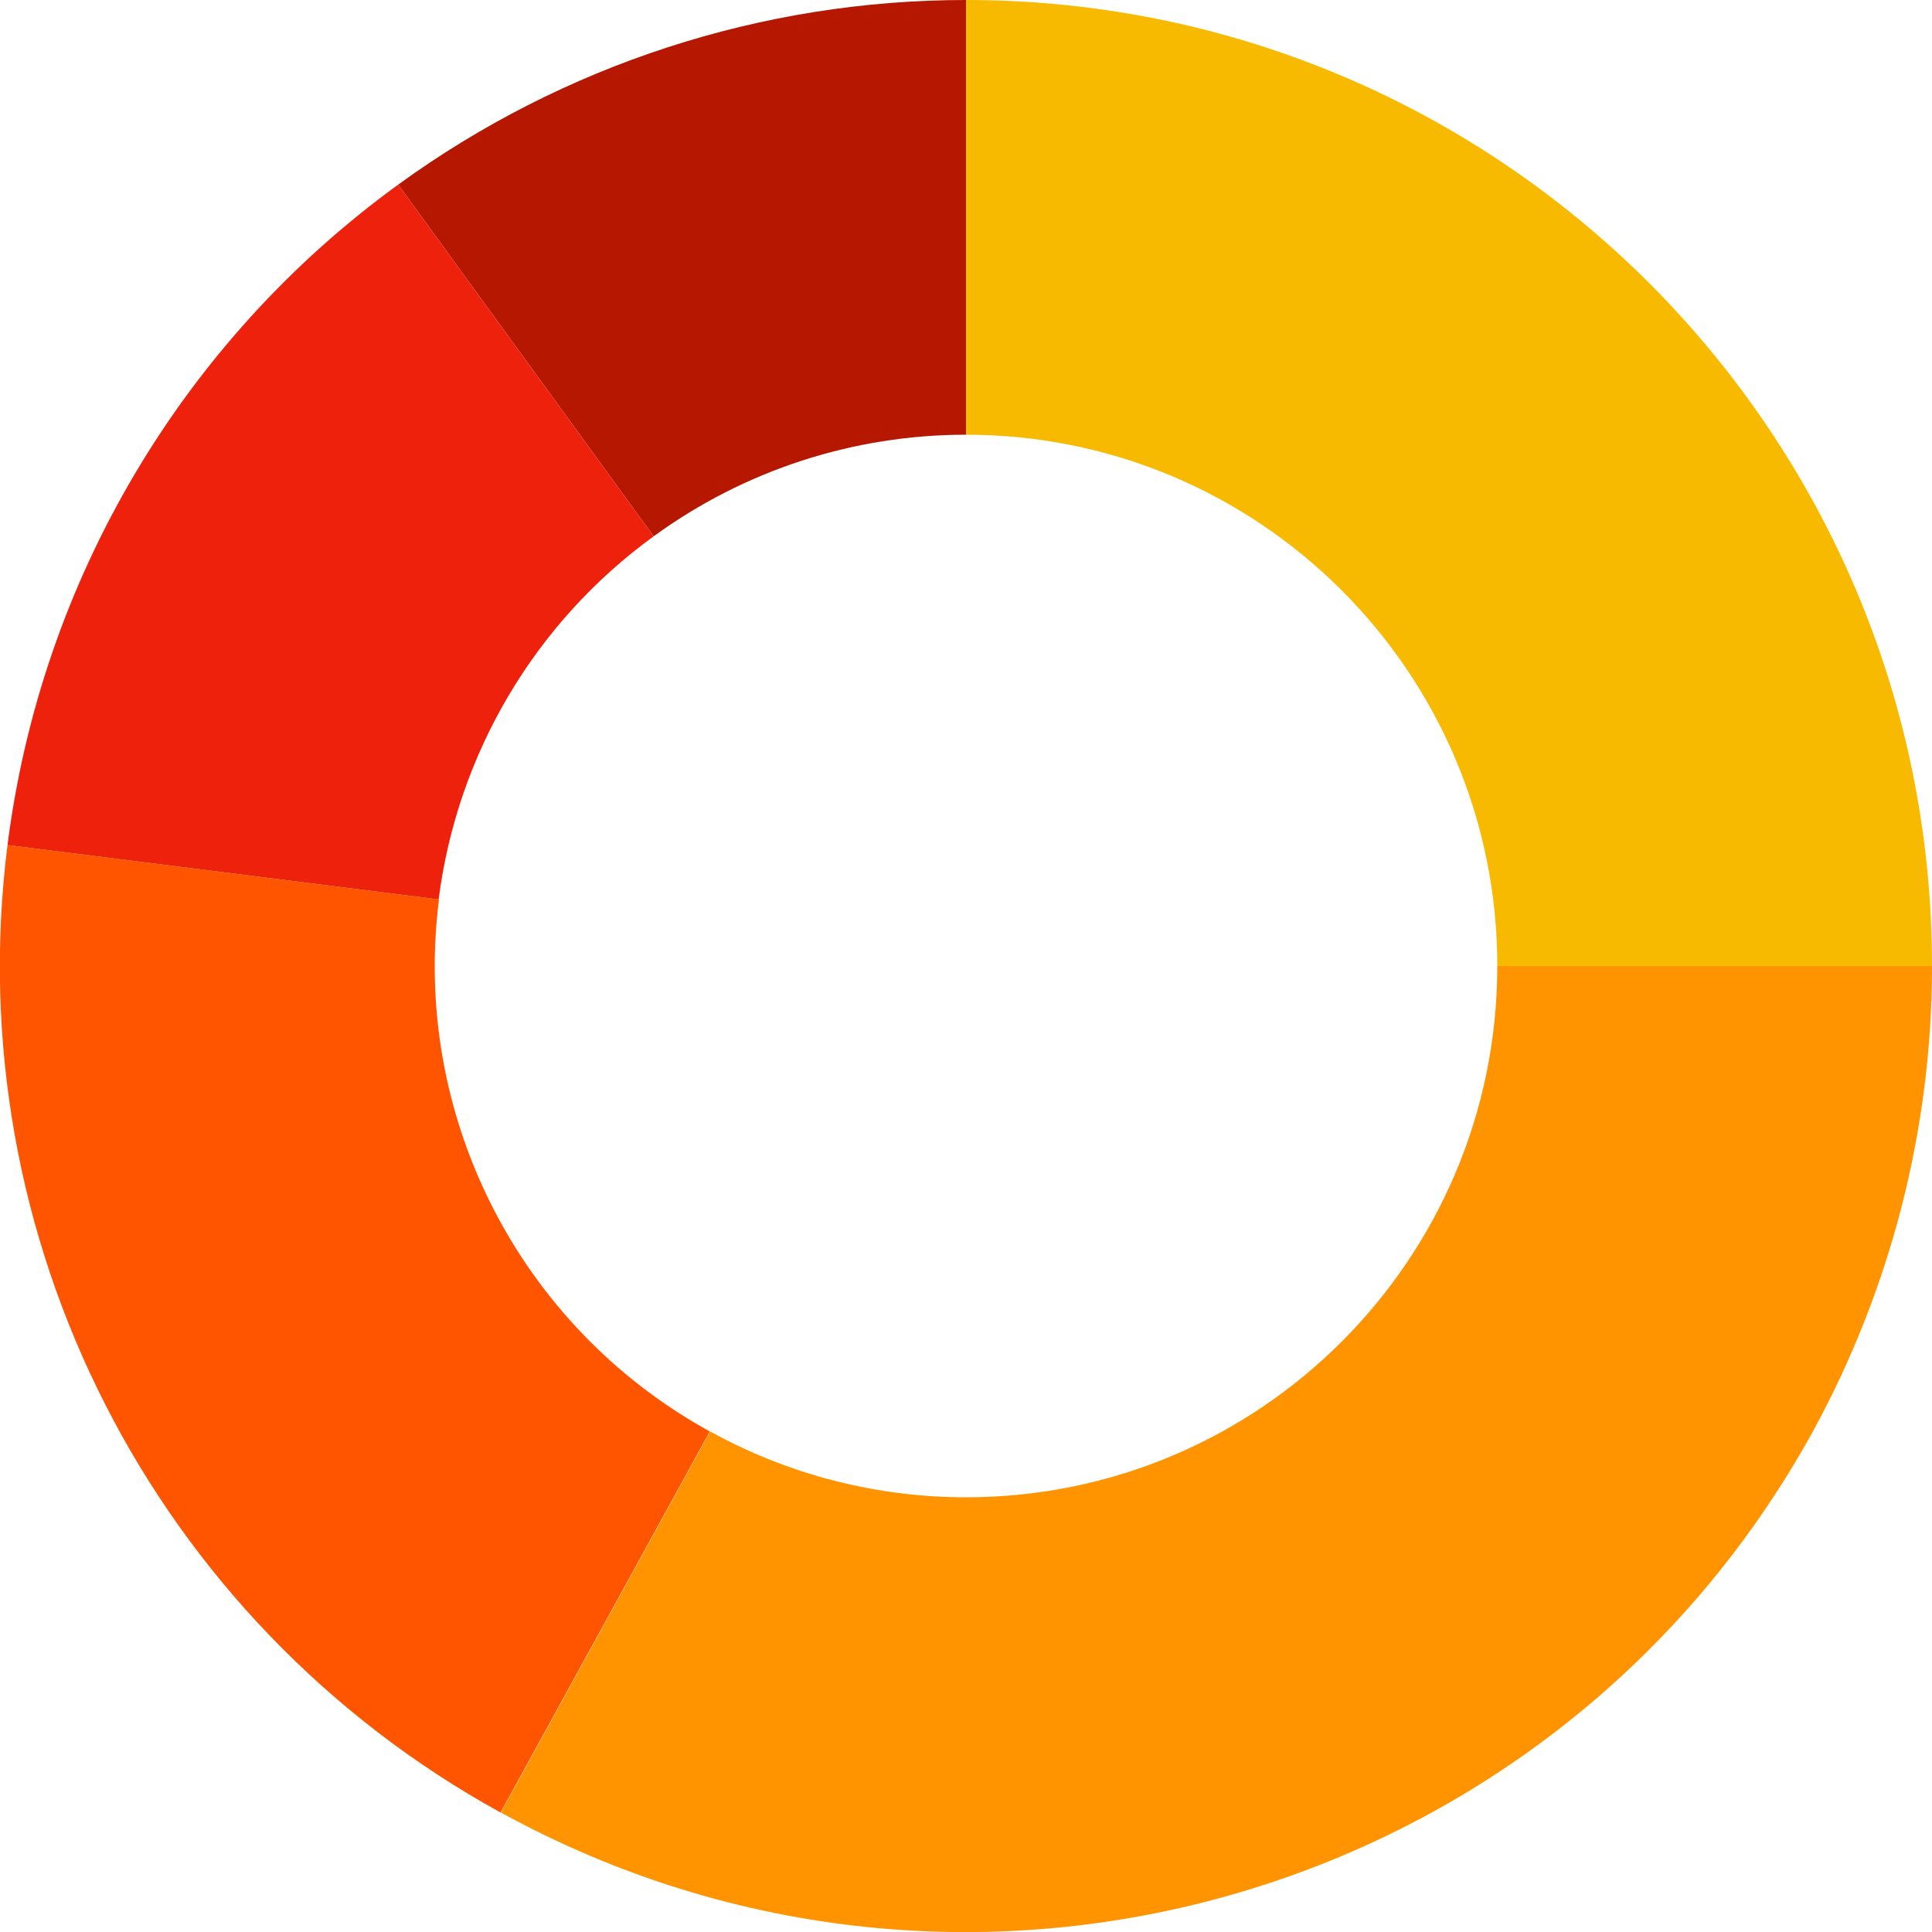
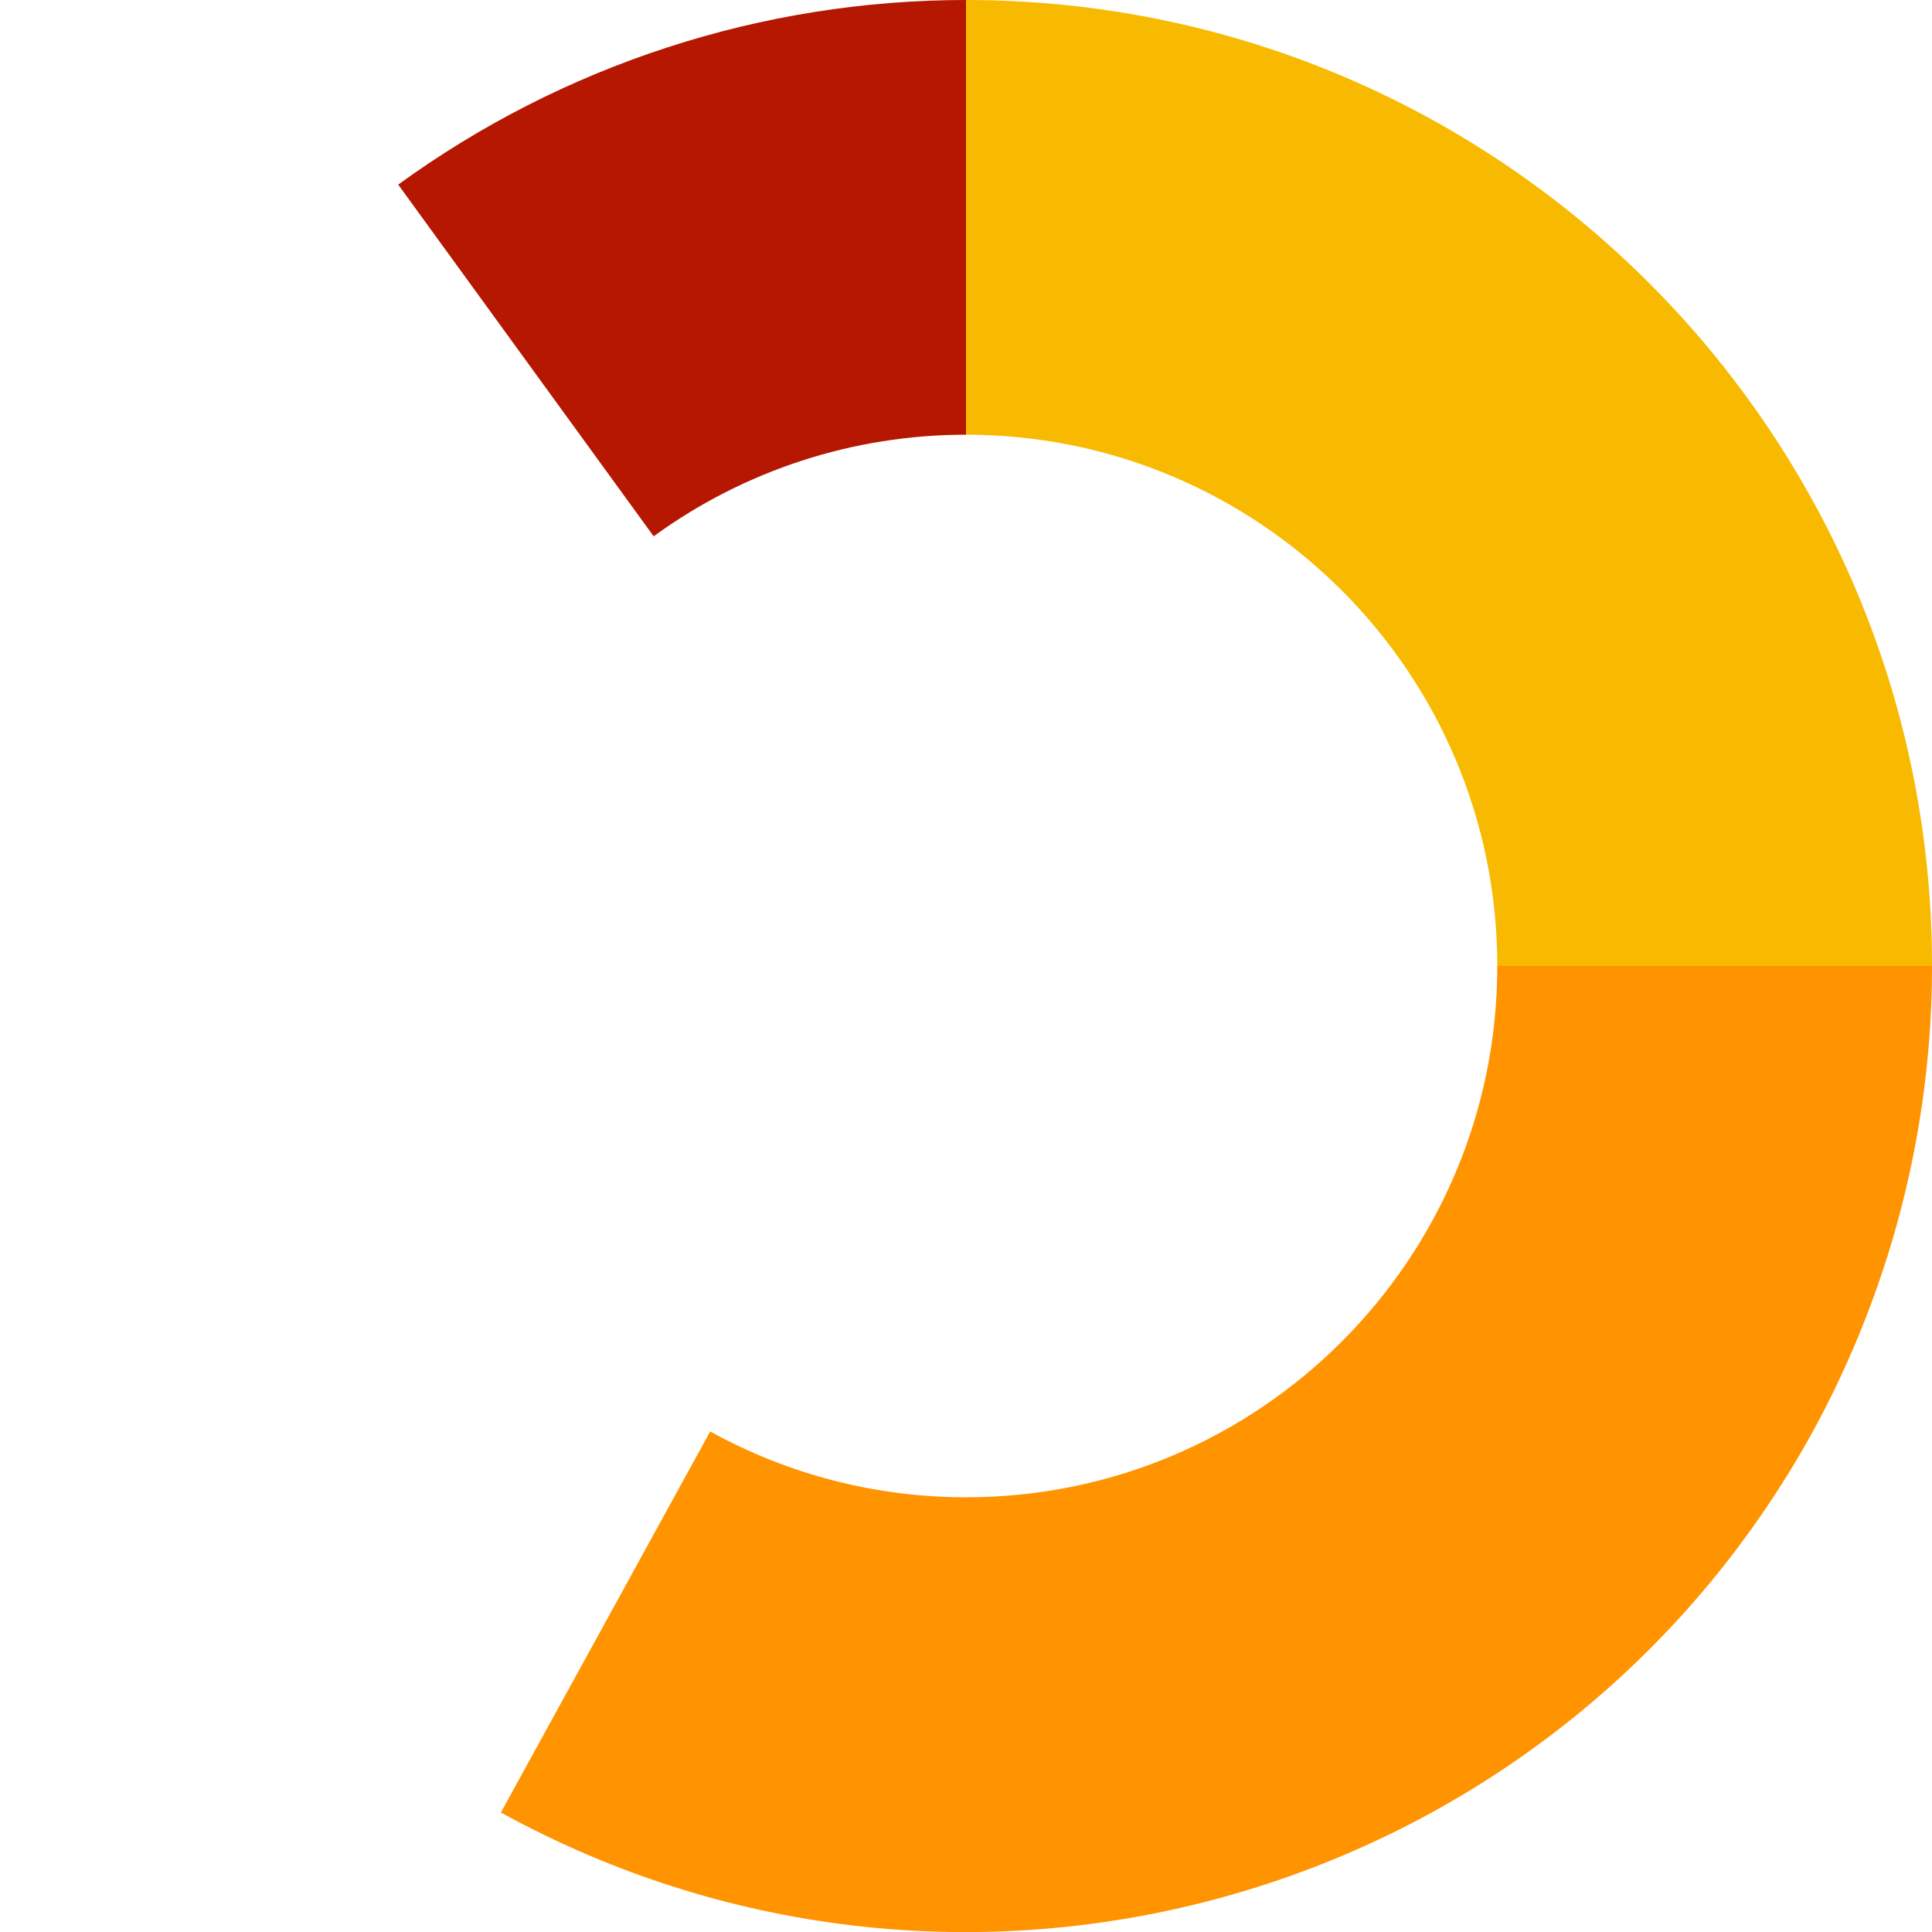
<svg xmlns="http://www.w3.org/2000/svg" xmlns:xlink="http://www.w3.org/1999/xlink" version="1.1" id="Слой_1" x="0px" y="0px" viewBox="0 0 540 540" style="enable-background:new 0 0 540 540;" xml:space="preserve" aria-hidden="true" width="540px" height="540px">
  <defs>
    <linearGradient class="cerosgradient" data-cerosgradient="true" id="CerosGradient_ide9092d6a7" gradientUnits="userSpaceOnUse" x1="50%" y1="100%" x2="50%" y2="0%">
      <stop offset="0%" stop-color="#d1d1d1" />
      <stop offset="100%" stop-color="#d1d1d1" />
    </linearGradient>
    <linearGradient />
  </defs>
  <style type="text/css">
	.st0-648b11d1b033e{opacity:0;}
	.st1-648b11d1b033e{fill:none;}
	.st2-648b11d1b033e{clip-path:url(#SVGID_00000083070571278226999560000000146783219160757690_);enable-background:new    ;}
	.st3-648b11d1b033e{clip-path:url(#SVGID_00000083050460259749200970000017598823438294396055_);}
	.st4-648b11d1b033e{clip-path:url(#SVGID_00000043433386280139276960000001412520761733539221_);enable-background:new    ;}
	.st5-648b11d1b033e{clip-path:url(#SVGID_00000057132681477158275920000003029936267653738141_);}
	.st6-648b11d1b033e{clip-path:url(#SVGID_00000101819148066636671510000009770619835500765067_);fill:#B51700;}
	.st7-648b11d1b033e{clip-path:url(#SVGID_00000067216021654693724550000001325211547640621741_);enable-background:new    ;}
	.st8-648b11d1b033e{clip-path:url(#SVGID_00000088113328213072135690000011954315752387264161_);}
	.st9-648b11d1b033e{clip-path:url(#SVGID_00000030451229315634422710000006288178793111472539_);fill:#EE220C;}
	.st10-648b11d1b033e{clip-path:url(#SVGID_00000103227987473255411510000008933979011219139005_);enable-background:new    ;}
	.st11-648b11d1b033e{clip-path:url(#SVGID_00000091724336202197955760000012675963018455598234_);}
	.st12-648b11d1b033e{clip-path:url(#SVGID_00000139274659014269360560000006608583989193392033_);fill:#FF5400;}
	.st13-648b11d1b033e{clip-path:url(#SVGID_00000072250962205379840430000008120437930891933119_);enable-background:new    ;}
	.st14-648b11d1b033e{clip-path:url(#SVGID_00000136397595819758733720000007979418170894606470_);}
	.st15-648b11d1b033e{clip-path:url(#SVGID_00000067932306232805298290000013490140996272233874_);fill:#FF9300;}
	.st16-648b11d1b033e{clip-path:url(#SVGID_00000030449856239430263630000013062008222008332933_);enable-background:new    ;}
	.st17-648b11d1b033e{clip-path:url(#SVGID_00000160898576760900113030000017344619579671430791_);}
	.st18-648b11d1b033e{clip-path:url(#SVGID_00000044876938185854458460000002136311985892057736_);fill:#F8BA00;}
</style>
  <rect class="st0-648b11d1b033e" width="540" height="540" />
  <rect x="-638" y="-291" class="st1-648b11d1b033e" width="1920" height="1080" />
  <g>
    <defs>
      <rect id="SVGID_1_648b11d1b033e" x="-638" y="-291" width="1920" height="1080" />
    </defs>
    <clipPath id="SVGID_00000006696804431539194850000009865609689453187219_648b11d1b033e">
      <use xlink:href="#SVGID_1_648b11d1b033e" style="overflow:visible;" />
    </clipPath>
    <g style="clip-path:url(#SVGID_00000006696804431539194850000009865609689453187219_648b11d1b033e);enable-background:new    ;">
      <g>
        <defs>
          <rect id="SVGID_00000099623190241847057440000017008979088073106862_648b11d1b033e" x="-12" width="552" height="579" />
        </defs>
        <clipPath id="SVGID_00000036216174218778628770000004114648087279610001_648b11d1b033e">
          <use xlink:href="#SVGID_00000099623190241847057440000017008979088073106862_648b11d1b033e" style="overflow:visible;" />
        </clipPath>
        <g style="clip-path:url(#SVGID_00000036216174218778628770000004114648087279610001_648b11d1b033e);">
          <defs>
            <rect id="SVGID_00000168811822279757581240000010816173304400487300_648b11d1b033e" x="-638" y="-291" width="1920" height="1080" />
          </defs>
          <clipPath id="SVGID_00000098943756786576921980000003674188234850730173_648b11d1b033e">
            <use xlink:href="#SVGID_00000168811822279757581240000010816173304400487300_648b11d1b033e" style="overflow:visible;" />
          </clipPath>
          <g style="clip-path:url(#SVGID_00000098943756786576921980000003674188234850730173_648b11d1b033e);enable-background:new    ;">
            <g>
              <defs>
                <rect id="SVGID_00000050660503954828852930000005757296774208052877_648b11d1b033e" x="111" width="159" height="150" />
              </defs>
              <clipPath id="SVGID_00000165922652612161162370000009282957267958731944_648b11d1b033e">
                <use xlink:href="#SVGID_00000050660503954828852930000005757296774208052877_648b11d1b033e" style="overflow:visible;" />
              </clipPath>
              <g style="clip-path:url(#SVGID_00000165922652612161162370000009282957267958731944_648b11d1b033e);">
                <defs>
                  <rect id="SVGID_00000154405146764187891630000004899515473220759168_648b11d1b033e" x="-638" y="-291" width="1920" height="1080" />
                </defs>
                <clipPath id="SVGID_00000156545485214604101060000004769178474969032088_648b11d1b033e">
                  <use xlink:href="#SVGID_00000154405146764187891630000004899515473220759168_648b11d1b033e" style="overflow:visible;" />
                </clipPath>
                <path style="clip-path:url(#SVGID_00000156545485214604101060000004769178474969032088_648b11d1b033e);fill:#B51700;" d="M270,121.5V0         c-57,0-112.6,18.1-158.7,51.6l71.4,98.3C208.1,131.4,238.6,121.5,270,121.5" />
              </g>
            </g>
          </g>
        </g>
        <g style="clip-path:url(#SVGID_00000036216174218778628770000004114648087279610001_648b11d1b033e);">
          <defs>
-             <rect id="SVGID_00000137845847487649739120000011709511715184409479_648b11d1b033e" x="-638" y="-291" width="1920" height="1080" />
-           </defs>
+             </defs>
          <clipPath id="SVGID_00000111173866315625952940000008239419476564217230_648b11d1b033e">
            <use xlink:href="#SVGID_00000137845847487649739120000011709511715184409479_648b11d1b033e" style="overflow:visible;" />
          </clipPath>
          <g style="clip-path:url(#SVGID_00000111173866315625952940000008239419476564217230_648b11d1b033e);enable-background:new    ;">
            <g>
              <defs>
                <rect id="SVGID_00000129925793973451788330000005974649201596127628_648b11d1b033e" x="2" y="51" width="181" height="201" />
              </defs>
              <clipPath id="SVGID_00000062871030835460494650000015473227842180787348_648b11d1b033e">
                <use xlink:href="#SVGID_00000129925793973451788330000005974649201596127628_648b11d1b033e" style="overflow:visible;" />
              </clipPath>
              <g style="clip-path:url(#SVGID_00000062871030835460494650000015473227842180787348_648b11d1b033e);">
                <defs>
                  <rect id="SVGID_00000119812831764960090880000007814616140136855220_648b11d1b033e" x="-638" y="-291" width="1920" height="1080" />
                </defs>
                <clipPath id="SVGID_00000183968892979022157520000006109832051414697637_648b11d1b033e">
                  <use xlink:href="#SVGID_00000119812831764960090880000007814616140136855220_648b11d1b033e" style="overflow:visible;" />
                </clipPath>
                <path style="clip-path:url(#SVGID_00000183968892979022157520000006109832051414697637_648b11d1b033e);fill:#EE220C;" d="M182.7,149.9         l-71.4-98.3C51,95.4,11.5,162.2,2.1,236.2l120.5,15.2C127.8,210.7,149.5,174,182.7,149.9" />
              </g>
            </g>
          </g>
        </g>
        <g style="clip-path:url(#SVGID_00000036216174218778628770000004114648087279610001_648b11d1b033e);">
          <defs>
            <rect id="SVGID_00000052790839590970658930000010850199465677492413_648b11d1b033e" x="-638" y="-291" width="1920" height="1080" />
          </defs>
          <clipPath id="SVGID_00000170271198992014794580000015327537998659957927_648b11d1b033e">
            <use xlink:href="#SVGID_00000052790839590970658930000010850199465677492413_648b11d1b033e" style="overflow:visible;" />
          </clipPath>
          <g style="clip-path:url(#SVGID_00000170271198992014794580000015327537998659957927_648b11d1b033e);enable-background:new    ;">
            <g>
              <defs>
                <rect id="SVGID_00000076582764535588775850000013130294874956145547_648b11d1b033e" x="-12" y="236" width="211" height="271" />
              </defs>
              <clipPath id="SVGID_00000111907959441184060960000015692796193681005987_648b11d1b033e">
                <use xlink:href="#SVGID_00000076582764535588775850000013130294874956145547_648b11d1b033e" style="overflow:visible;" />
              </clipPath>
              <g style="clip-path:url(#SVGID_00000111907959441184060960000015692796193681005987_648b11d1b033e);">
                <defs>
-                   <rect id="SVGID_00000147922545684861291160000011023843148641695674_648b11d1b033e" x="-638" y="-291" width="1920" height="1080" />
-                 </defs>
+                   </defs>
                <clipPath id="SVGID_00000052082449276503396510000001334323764049481346_648b11d1b033e">
                  <use xlink:href="#SVGID_00000147922545684861291160000011023843148641695674_648b11d1b033e" style="overflow:visible;" />
                </clipPath>
                <path style="clip-path:url(#SVGID_00000052082449276503396510000001334323764049481346_648b11d1b033e);fill:#FF5400;" d="M122.7,251.4         L2.1,236.2C-11.8,346,42.9,453.2,139.9,506.6l58.5-106.5C145.1,370.8,115,311.8,122.7,251.4" />
              </g>
            </g>
          </g>
        </g>
        <g style="clip-path:url(#SVGID_00000036216174218778628770000004114648087279610001_648b11d1b033e);">
          <defs>
            <rect id="SVGID_00000020392062672498221740000008815697687282580620_648b11d1b033e" x="-638" y="-291" width="1920" height="1080" />
          </defs>
          <clipPath id="SVGID_00000076561747366758321840000016028210804564976317_648b11d1b033e">
            <use xlink:href="#SVGID_00000020392062672498221740000008815697687282580620_648b11d1b033e" style="overflow:visible;" />
          </clipPath>
          <g style="clip-path:url(#SVGID_00000076561747366758321840000016028210804564976317_648b11d1b033e);enable-background:new    ;">
            <g>
              <defs>
                <rect id="SVGID_00000054972586332095884870000007998044489975839404_648b11d1b033e" x="139" y="270" width="401" height="309" />
              </defs>
              <clipPath id="SVGID_00000161625547417017463320000018060009314804620465_648b11d1b033e">
                <use xlink:href="#SVGID_00000054972586332095884870000007998044489975839404_648b11d1b033e" style="overflow:visible;" />
              </clipPath>
              <g style="clip-path:url(#SVGID_00000161625547417017463320000018060009314804620465_648b11d1b033e);">
                <defs>
                  <rect id="SVGID_00000047740101375513327970000006049889382805328052_648b11d1b033e" x="-638" y="-291" width="1920" height="1080" />
                </defs>
                <clipPath id="SVGID_00000093898285591946644200000003301906842247979411_648b11d1b033e">
                  <use xlink:href="#SVGID_00000047740101375513327970000006049889382805328052_648b11d1b033e" style="overflow:visible;" />
                </clipPath>
                <path style="clip-path:url(#SVGID_00000093898285591946644200000003301906842247979411_648b11d1b033e);fill:#FF9300;" d="M198.5,400.1         l-58.5,106.5c130.7,71.8,294.8,24.1,366.7-106.5C528.5,360.2,540,315.5,540,270H418.5c0,82-66.5,148.5-148.5,148.5         C245,418.5,220.4,412.2,198.5,400.1" />
              </g>
            </g>
          </g>
        </g>
        <g style="clip-path:url(#SVGID_00000036216174218778628770000004114648087279610001_648b11d1b033e);">
          <defs>
            <rect id="SVGID_00000005227185348047270810000003798466555210245529_648b11d1b033e" x="-638" y="-291" width="1920" height="1080" />
          </defs>
          <clipPath id="SVGID_00000178908858832151768100000006662689597148768944_648b11d1b033e">
            <use xlink:href="#SVGID_00000005227185348047270810000003798466555210245529_648b11d1b033e" style="overflow:visible;" />
          </clipPath>
          <g style="clip-path:url(#SVGID_00000178908858832151768100000006662689597148768944_648b11d1b033e);enable-background:new    ;">
            <g>
              <defs>
                <rect id="SVGID_00000012431256287503855590000018071574113385593492_648b11d1b033e" x="270" width="270" height="270" />
              </defs>
              <clipPath id="SVGID_00000106845998551269277680000009696209808468809348_648b11d1b033e">
                <use xlink:href="#SVGID_00000012431256287503855590000018071574113385593492_648b11d1b033e" style="overflow:visible;" />
              </clipPath>
              <g style="clip-path:url(#SVGID_00000106845998551269277680000009696209808468809348_648b11d1b033e);">
                <defs>
                  <rect id="SVGID_00000034075241430664740730000017427584478516112027_648b11d1b033e" x="-638" y="-291" width="1920" height="1080" />
                </defs>
                <clipPath id="SVGID_00000138532167923472183170000014808241819986868110_648b11d1b033e">
                  <use xlink:href="#SVGID_00000034075241430664740730000017427584478516112027_648b11d1b033e" style="overflow:visible;" />
                </clipPath>
                <path style="clip-path:url(#SVGID_00000138532167923472183170000014808241819986868110_648b11d1b033e);fill:#F8BA00;" d="M418.5,270H540         C540,120.9,419.1,0,270,0v121.5C352,121.5,418.5,188,418.5,270" />
              </g>
            </g>
          </g>
        </g>
      </g>
    </g>
  </g>
</svg>